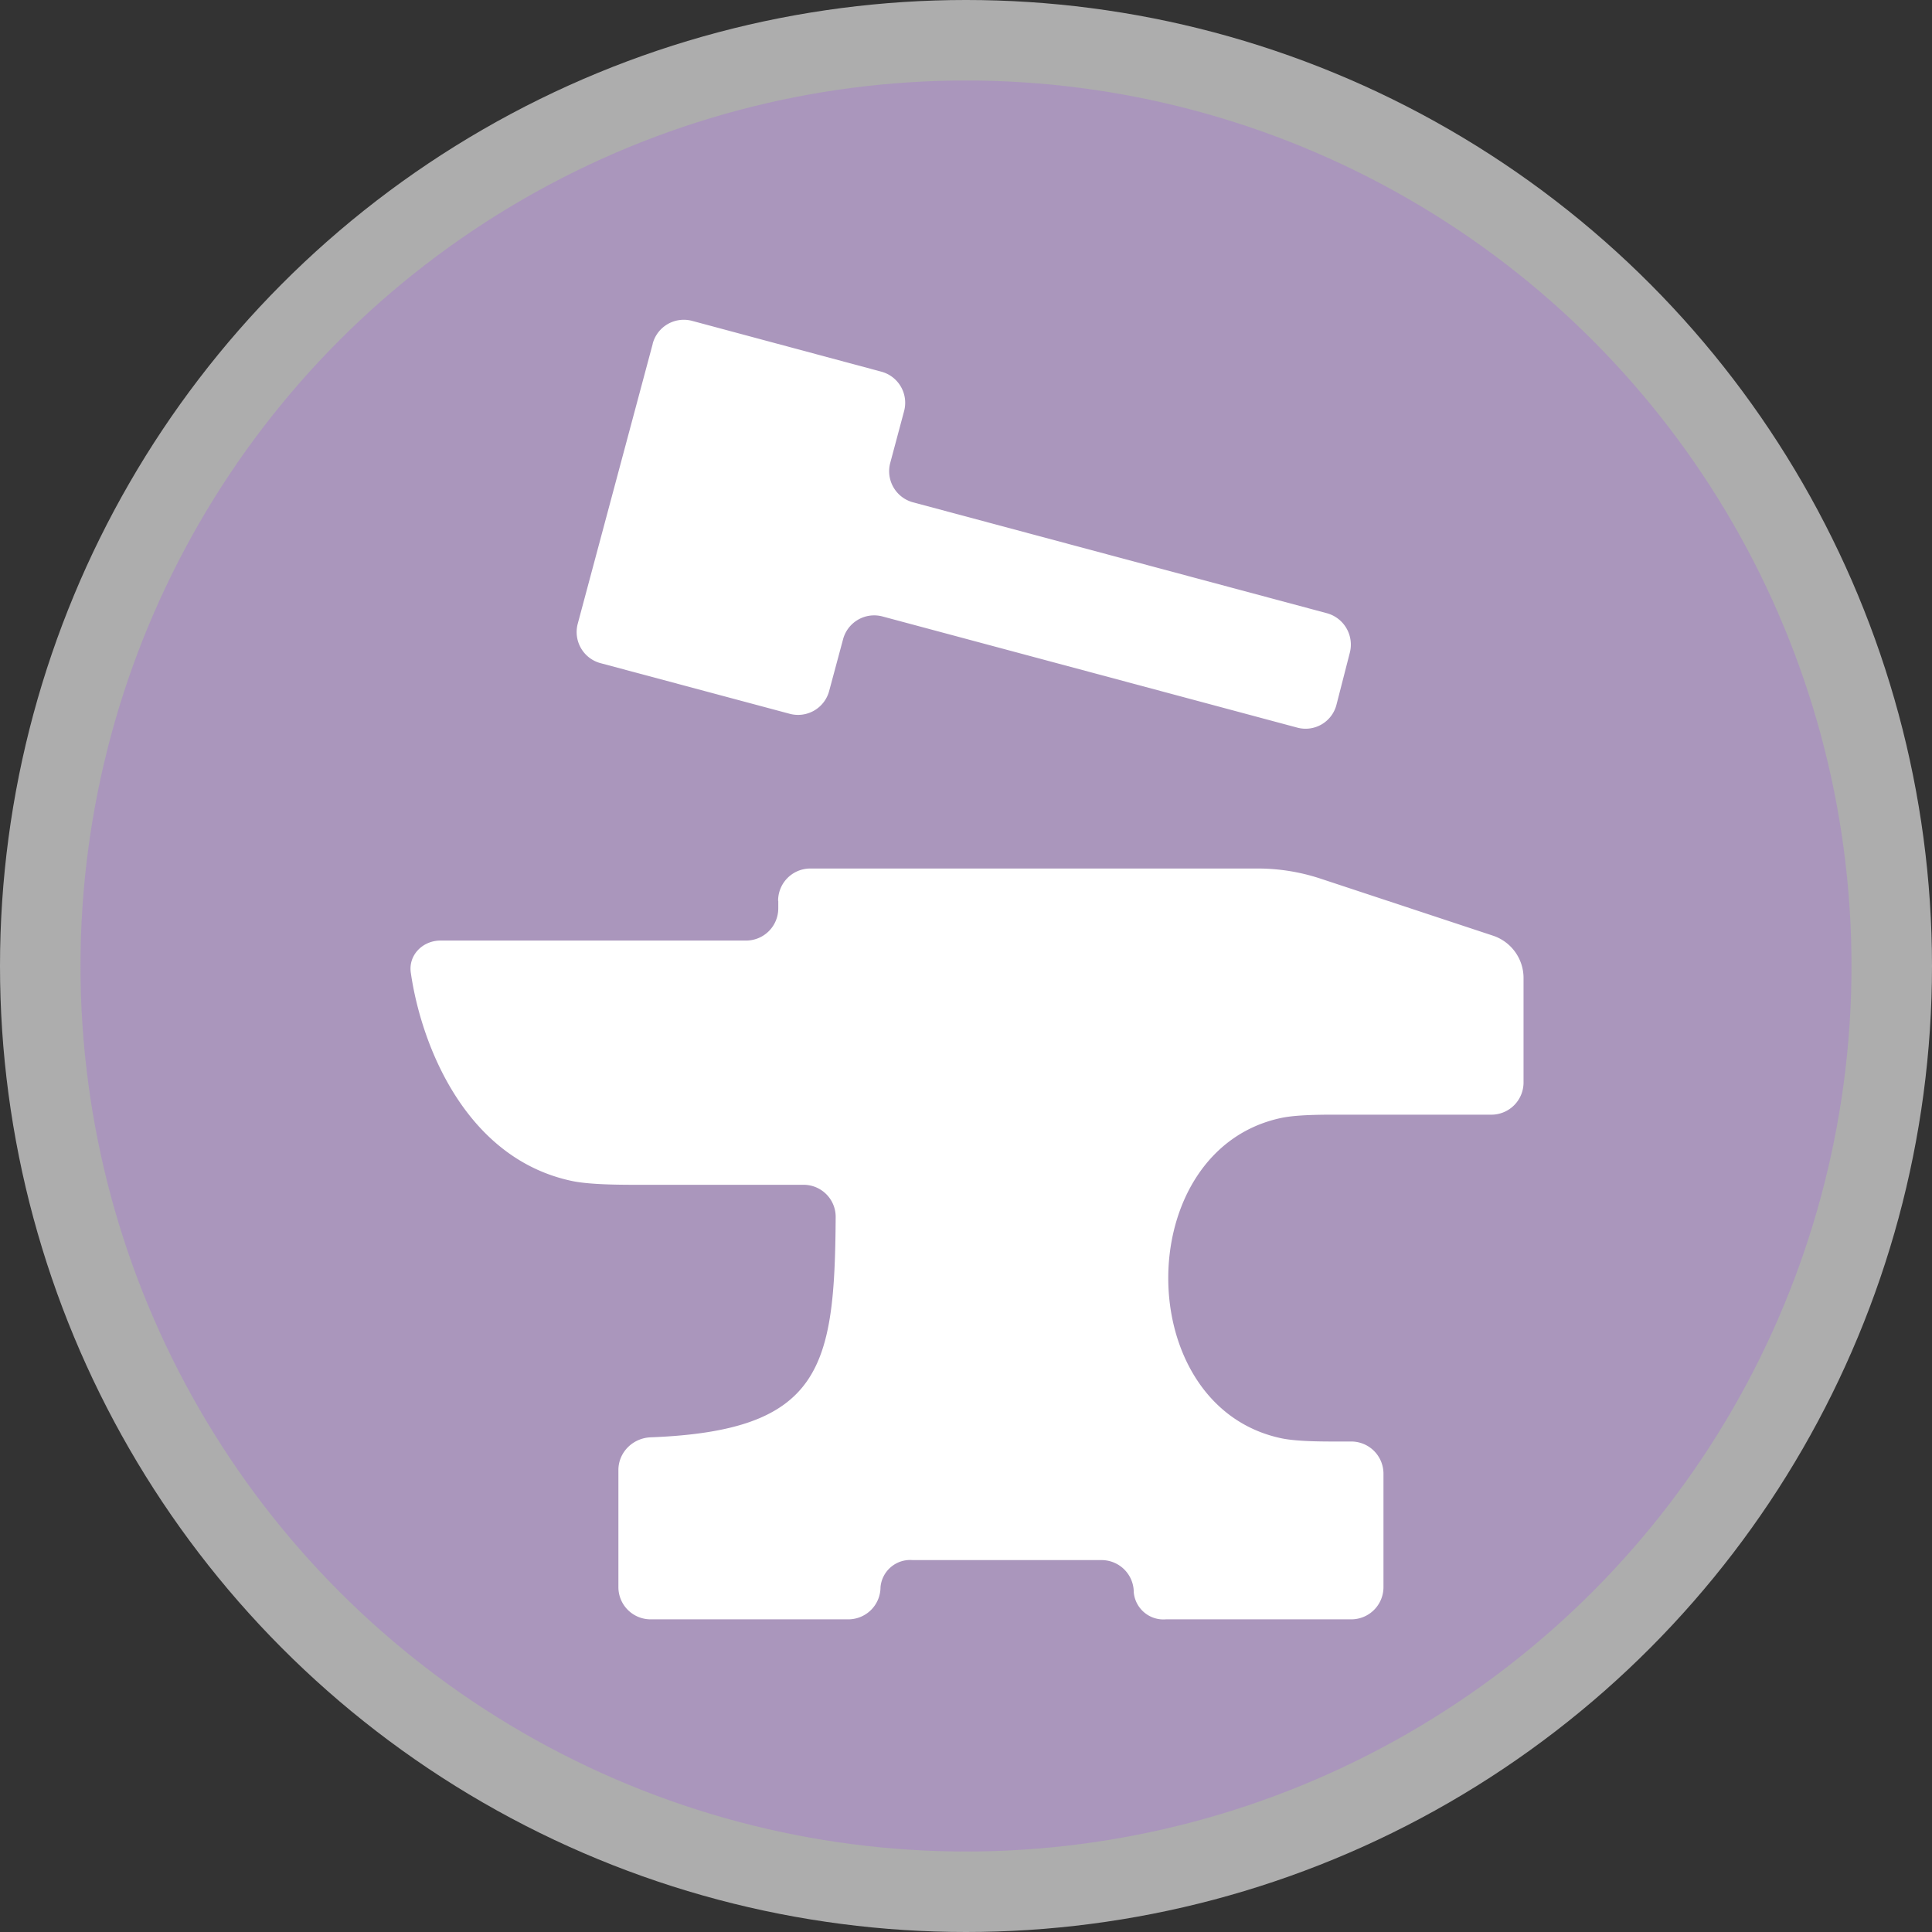
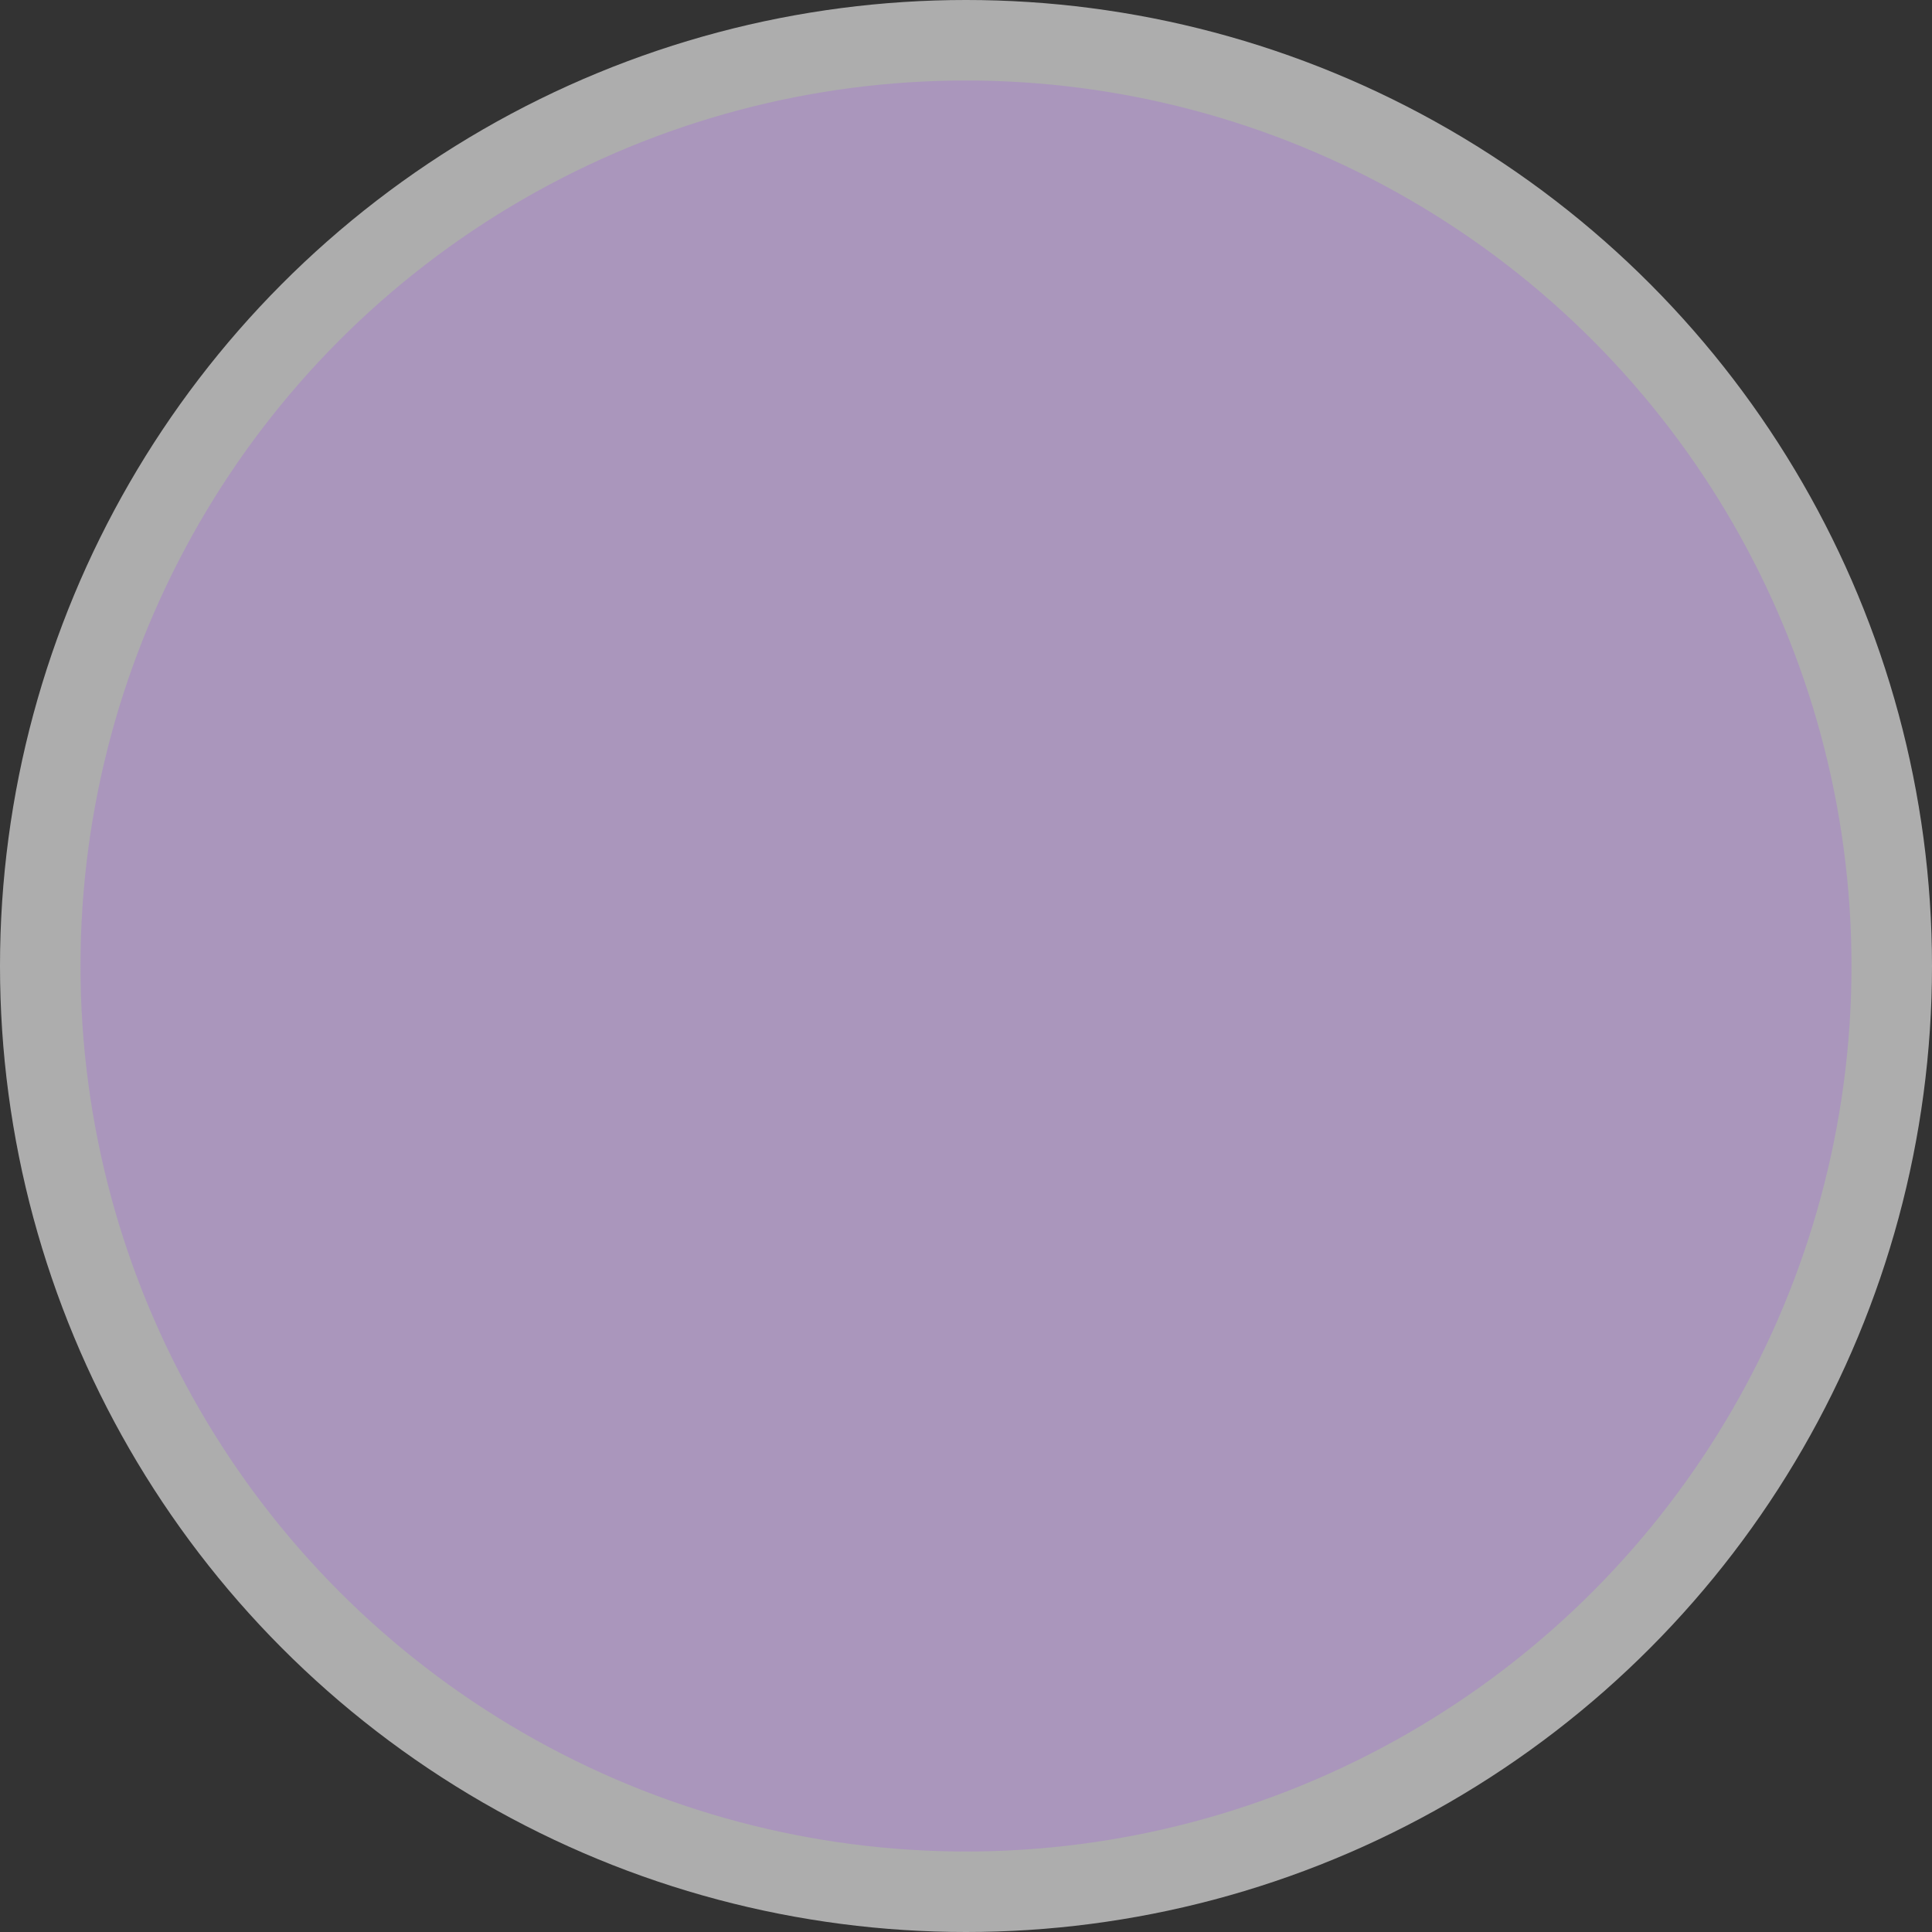
<svg xmlns="http://www.w3.org/2000/svg" height="18" viewBox="0 0 24 24" width="18">
  <rect x="0" y="0" width="24" height="24" fill="#333333" stroke="none" />
  <circle cx="12" cy="12" fill="#fff" opacity=".6" r="12" />
  <circle cx="12" cy="12" fill="#AA96BC" r="11" />
-   <path d="m8.109 4.269-.932 3.479a.4.4 59.988 0 0 .283.49l2.35.629a.4.4 150.02 0 0 .49-.283l.173-.643a.4.4 150.03 0 1 .49-.283l5.153 1.381a.396.396 149.7 0 0 .486-.284l.166-.647a.404.404 59.702 0 0 -.287-.491l-5.139-1.377a.4.4 59.99 0 1 -.283-.49l.172-.643a.4.4 59.999 0 0 -.283-.49l-2.35-.631a.4.4 150.01 0 0 -.49.283zm1.559 6.922v.093a.4.4 135 0 1 -.4.4h-3.796c-.221 0-.4.18-.369.398.13.906.683 2.311 2.004 2.589.216.045.575.047.796.047h2.079c.221 0 .4.179.399.4-.012 1.871-.172 2.655-2.299 2.737-.221.009-.4.186-.4.407v1.454a.4.4 45 0 0 .4.4h2.456a.4.4 135 0 0 .4-.4.37.37 139.94 0 1 .4-.336h2.346a.4.4 45 0 1 .4.4.37.37 40.058 0 0 .4.336h2.302a.4.4 135 0 0 .4-.4v-1.409a.4.4 45 0 0 -.4-.4h-.071c-.221 0-.581.005-.797-.04-1.874-.395-1.874-3.585-0-3.98.216-.045.576-.04.797-.04h1.811a.4.4 135 0 0 .4-.4v-1.298a.554.554 54.148 0 0 -.38-.526l-2.141-.708a2.484 2.484 9.148 0 0 -.78-.126h-5.559a.4.4 135 0 0 -.4.4z" fill="#fff" />
</svg>